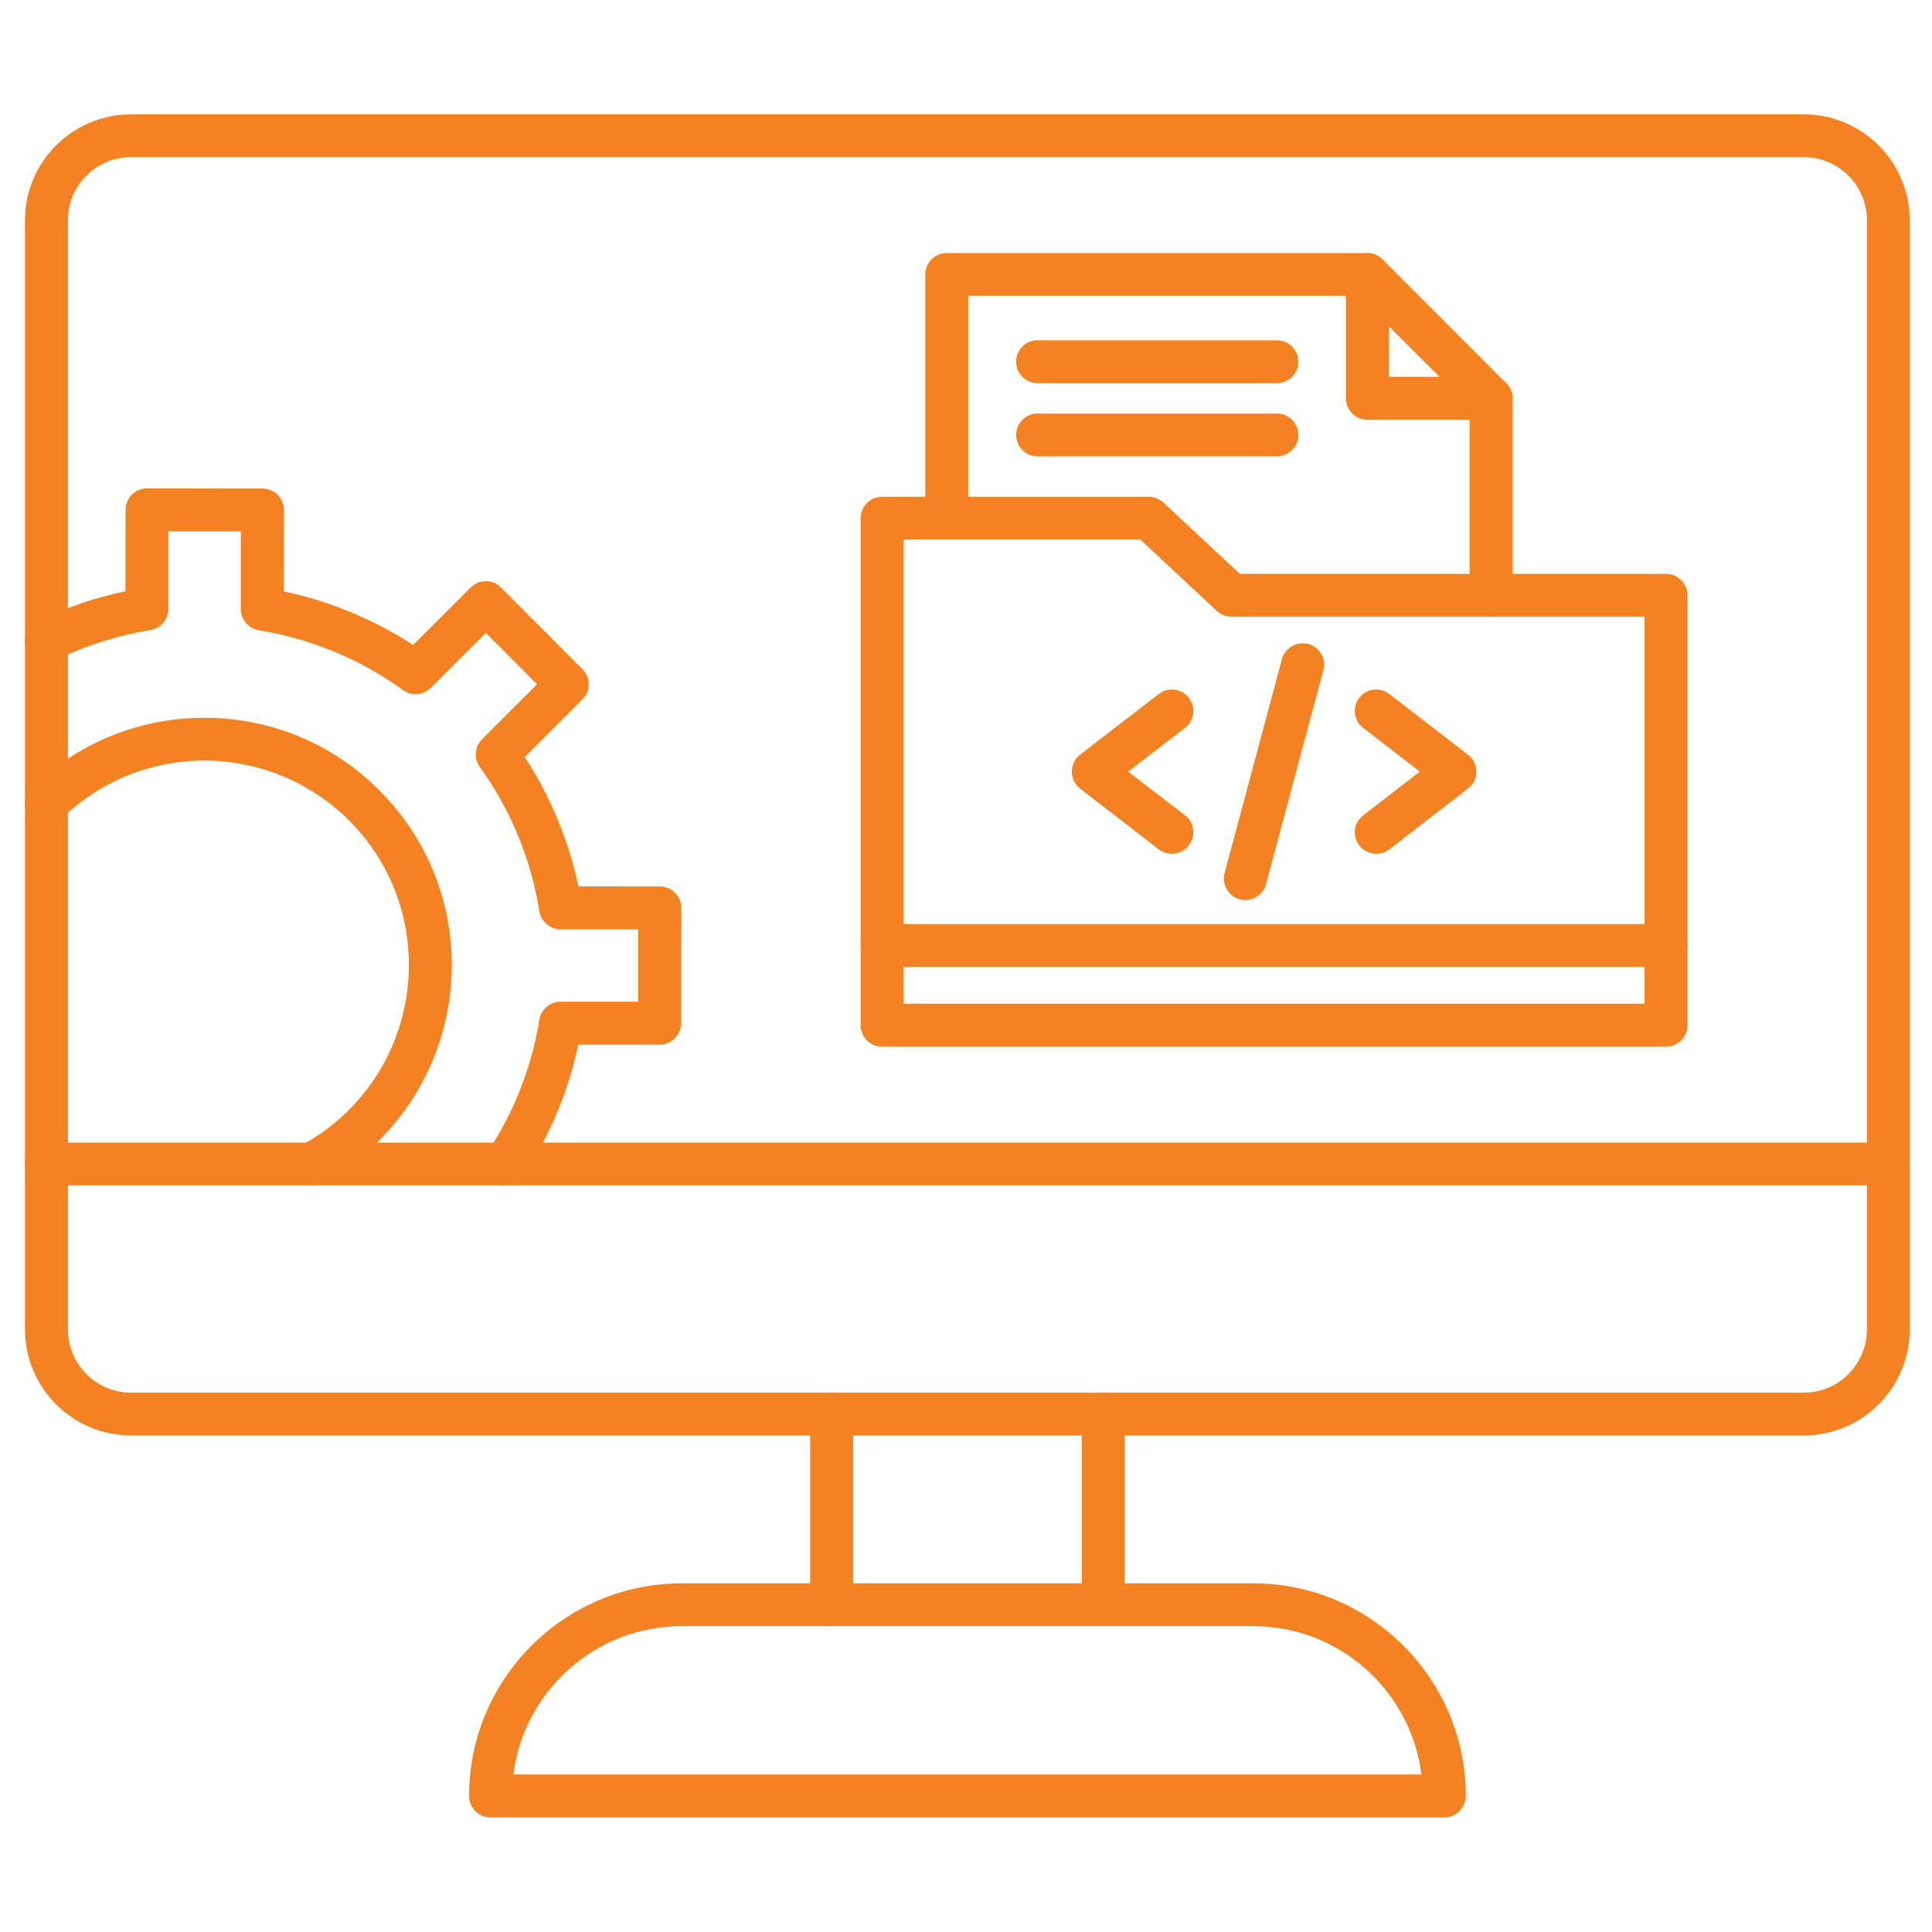
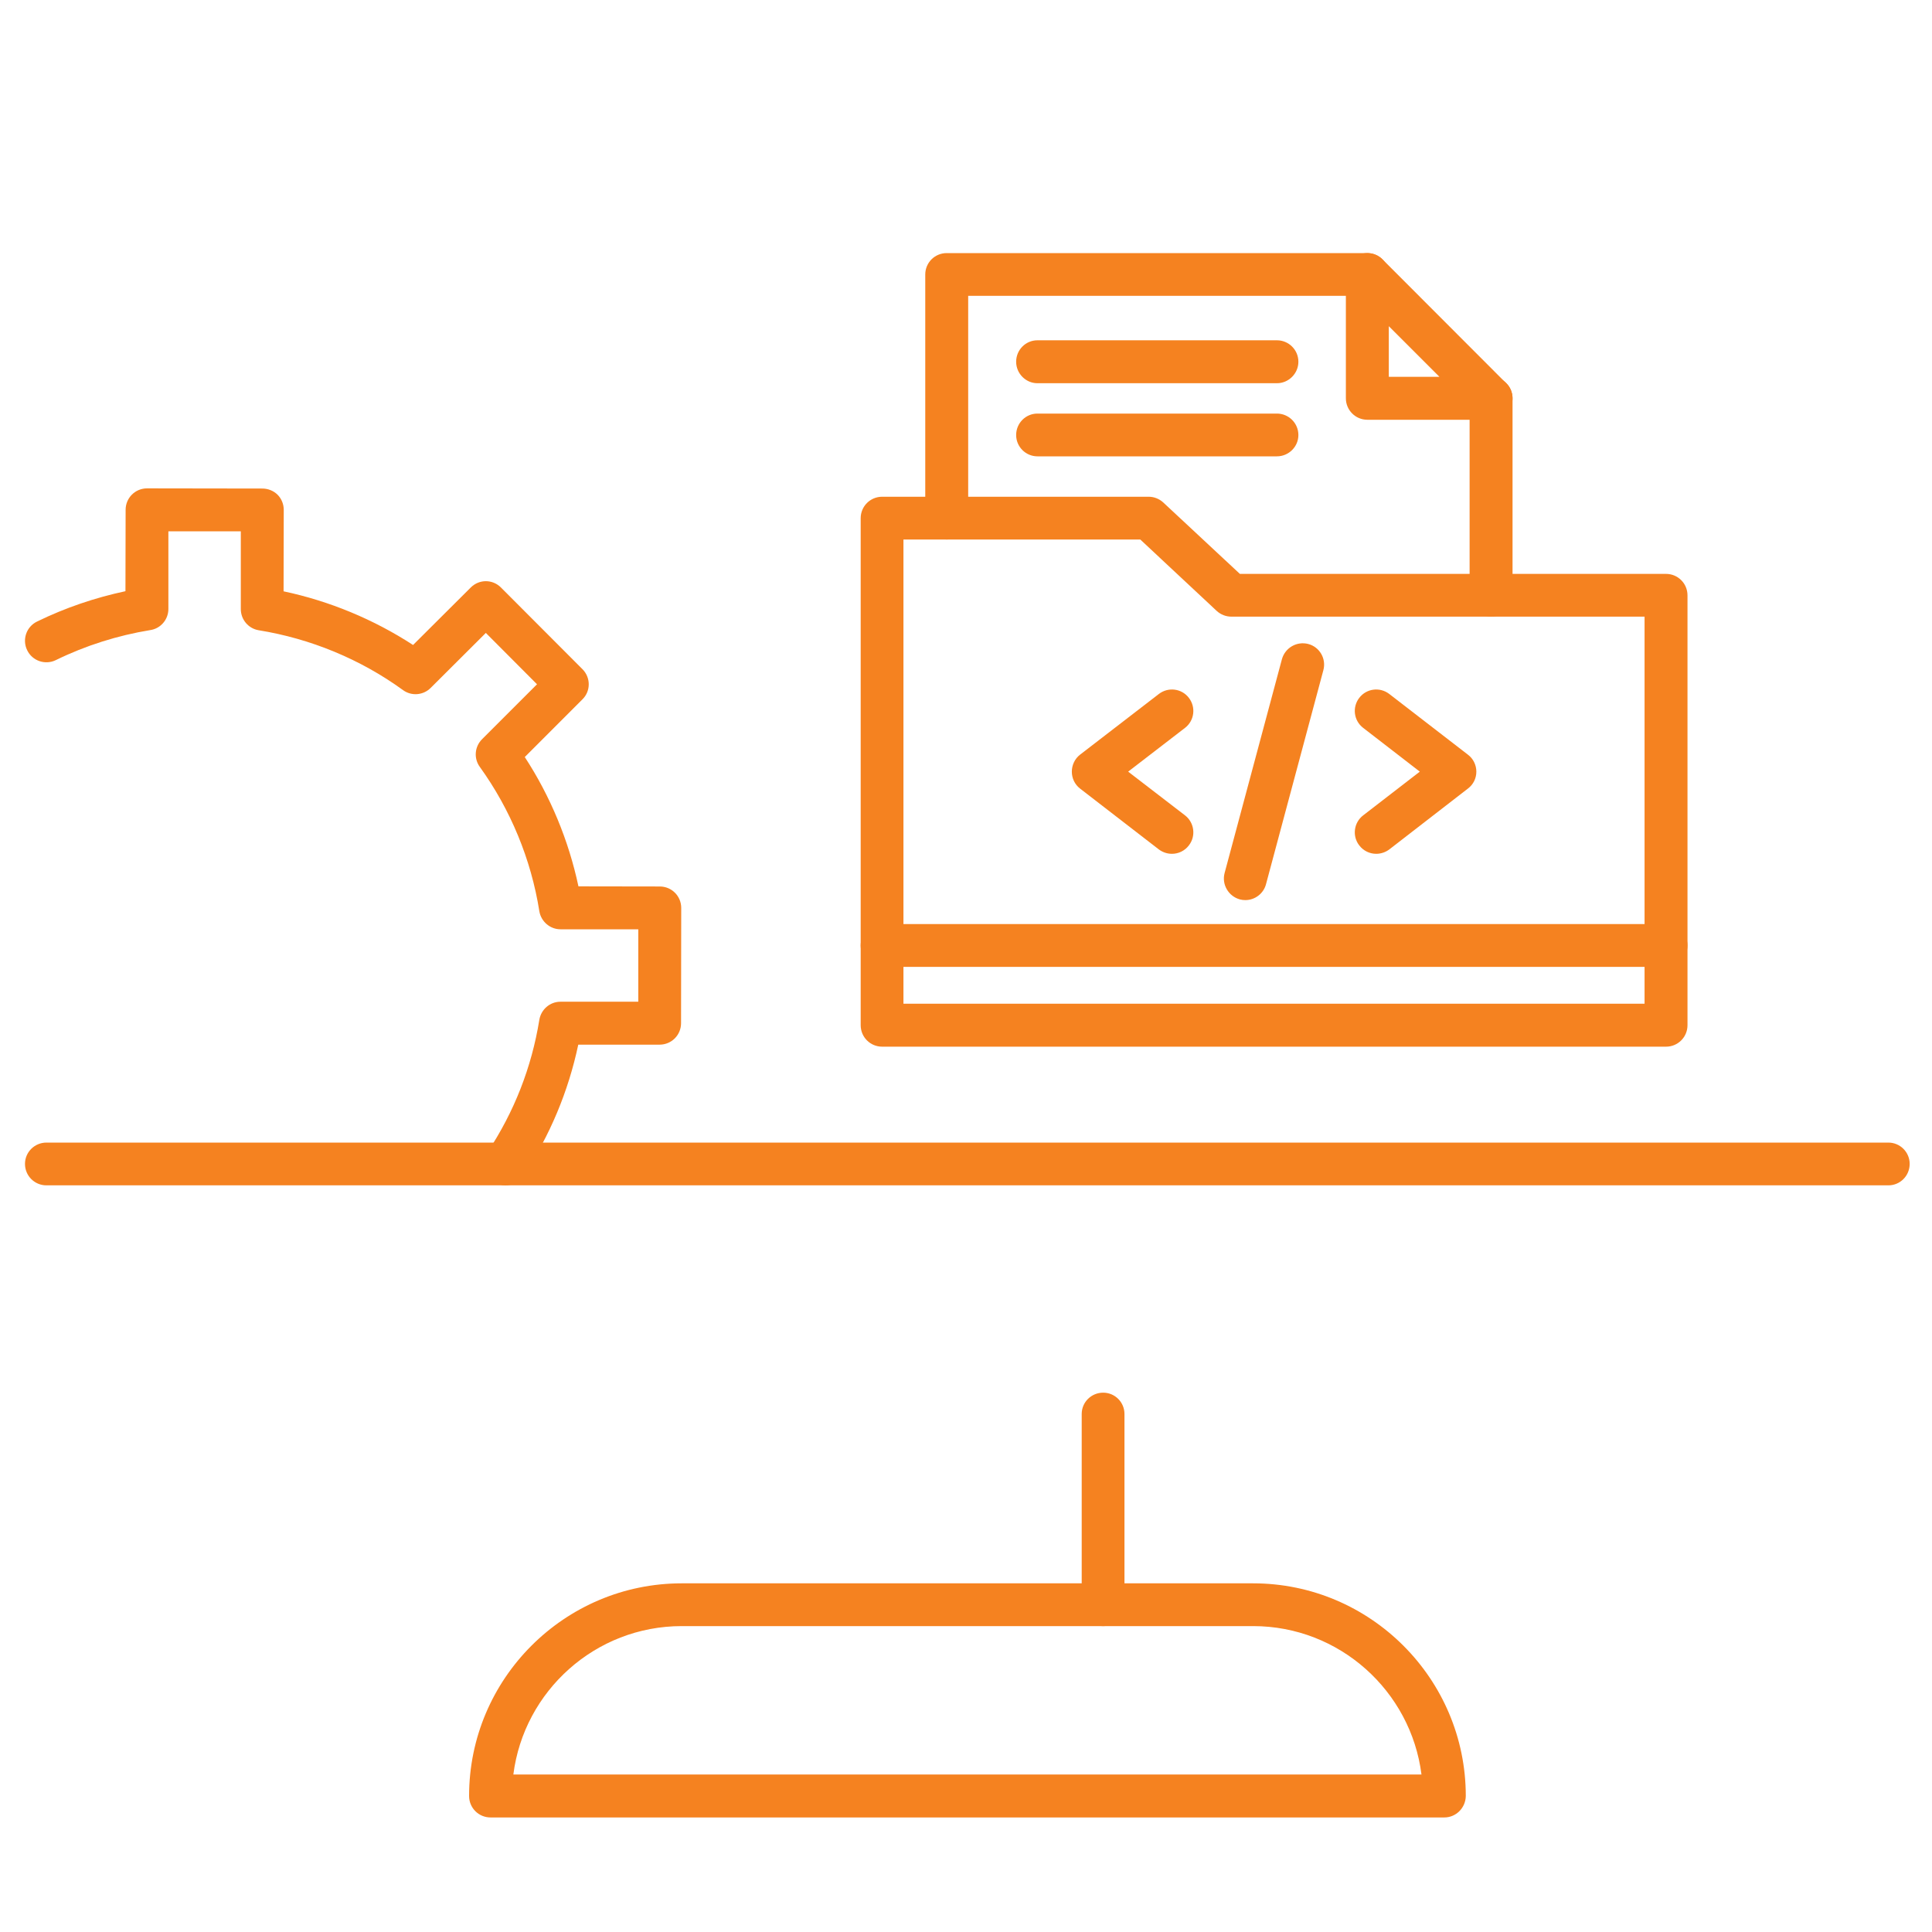
<svg xmlns="http://www.w3.org/2000/svg" width="60" zoomAndPan="magnify" viewBox="0 0 45 45" height="60" preserveAspectRatio="xMidYMid meet" version="1.0">
  <defs>
    <clipPath id="cd241cebdb">
-       <path d="M 0.512 2.656 L 44.762 2.656 L 44.762 34 L 0.512 34 Z M 0.512 2.656 " clip-rule="nonzero" />
-     </clipPath>
+       </clipPath>
    <clipPath id="9add96f0c9">
      <path d="M 0.512 26 L 44.762 26 L 44.762 28 L 0.512 28 Z M 0.512 26 " clip-rule="nonzero" />
    </clipPath>
    <clipPath id="fe73410a83">
      <path d="M 10 36 L 35 36 L 35 42.406 L 10 42.406 Z M 10 36 " clip-rule="nonzero" />
    </clipPath>
    <clipPath id="2af628727a">
      <path d="M 0.512 11 L 16 11 L 16 28 L 0.512 28 Z M 0.512 11 " clip-rule="nonzero" />
    </clipPath>
    <clipPath id="1c4dd12599">
-       <path d="M 0.512 16 L 11 16 L 11 28 L 0.512 28 Z M 0.512 16 " clip-rule="nonzero" />
-     </clipPath>
+       </clipPath>
  </defs>
  <g clip-path="url(#cd241cebdb)">
    <path fill="#f58220" d="M 42.016 33.434 L 3.051 33.434 C 1.691 33.434 0.582 32.328 0.582 30.965 L 0.582 5.129 C 0.582 3.77 1.691 2.664 3.051 2.664 L 42.016 2.664 C 43.375 2.664 44.48 3.77 44.48 5.129 L 44.48 30.965 C 44.48 32.328 43.375 33.434 42.016 33.434 Z M 3.051 3.66 C 2.242 3.66 1.582 4.32 1.582 5.129 L 1.582 30.965 C 1.582 31.777 2.242 32.438 3.051 32.438 L 42.016 32.438 C 42.824 32.438 43.484 31.777 43.484 30.965 L 43.484 5.129 C 43.484 4.32 42.824 3.66 42.016 3.66 Z M 3.051 3.66 " fill-opacity="1" fill-rule="nonzero" />
  </g>
  <g clip-path="url(#9add96f0c9)">
    <path fill="#f58220" d="M 43.984 27.609 L 1.082 27.609 C 0.805 27.609 0.582 27.387 0.582 27.109 C 0.582 26.836 0.805 26.613 1.082 26.613 L 43.984 26.613 C 44.258 26.613 44.48 26.836 44.48 27.109 C 44.48 27.387 44.258 27.609 43.984 27.609 Z M 43.984 27.609 " fill-opacity="1" fill-rule="nonzero" />
  </g>
-   <path fill="#f58220" d="M 19.371 37.875 C 19.094 37.875 18.871 37.652 18.871 37.379 L 18.871 32.934 C 18.871 32.66 19.094 32.438 19.371 32.438 C 19.645 32.438 19.871 32.66 19.871 32.934 L 19.871 37.379 C 19.871 37.652 19.645 37.875 19.371 37.875 Z M 19.371 37.875 " fill-opacity="1" fill-rule="nonzero" />
  <path fill="#f58220" d="M 25.695 37.875 C 25.418 37.875 25.195 37.652 25.195 37.379 L 25.195 32.934 C 25.195 32.66 25.418 32.438 25.695 32.438 C 25.969 32.438 26.191 32.66 26.191 32.934 L 26.191 37.379 C 26.191 37.652 25.969 37.875 25.695 37.875 Z M 25.695 37.875 " fill-opacity="1" fill-rule="nonzero" />
  <g clip-path="url(#fe73410a83)">
    <path fill="#f58220" d="M 33.641 42.332 L 11.426 42.332 C 11.148 42.332 10.926 42.109 10.926 41.832 C 10.926 39.102 13.148 36.879 15.879 36.879 L 29.188 36.879 C 31.918 36.879 34.141 39.102 34.141 41.832 C 34.137 42.109 33.914 42.332 33.641 42.332 Z M 11.957 41.332 L 33.109 41.332 C 32.863 39.387 31.199 37.875 29.188 37.875 L 15.879 37.875 C 13.867 37.875 12.203 39.387 11.957 41.332 Z M 11.957 41.332 " fill-opacity="1" fill-rule="nonzero" />
  </g>
  <g clip-path="url(#2af628727a)">
    <path fill="#f58220" d="M 11.773 27.609 C 11.676 27.609 11.582 27.582 11.496 27.527 C 11.266 27.375 11.203 27.066 11.355 26.836 C 11.977 25.898 12.383 24.859 12.562 23.754 C 12.602 23.512 12.809 23.332 13.055 23.332 L 14.867 23.332 L 14.867 21.645 L 13.055 21.645 C 12.812 21.645 12.602 21.465 12.562 21.223 C 12.371 20.016 11.891 18.855 11.176 17.863 C 11.031 17.664 11.055 17.391 11.227 17.219 L 12.508 15.938 L 11.316 14.742 L 10.031 16.023 C 9.859 16.195 9.586 16.219 9.387 16.074 C 8.398 15.355 7.234 14.875 6.027 14.68 C 5.785 14.641 5.609 14.43 5.609 14.188 L 5.609 12.375 L 3.922 12.375 L 3.922 14.184 C 3.922 14.43 3.742 14.641 3.5 14.676 C 2.738 14.801 1.996 15.035 1.301 15.375 C 1.055 15.496 0.754 15.395 0.633 15.145 C 0.512 14.898 0.613 14.598 0.863 14.477 C 1.52 14.156 2.211 13.922 2.922 13.77 L 2.926 11.875 C 2.926 11.598 3.148 11.375 3.426 11.375 L 6.109 11.379 C 6.242 11.379 6.371 11.43 6.465 11.523 C 6.559 11.617 6.609 11.746 6.609 11.875 L 6.605 13.773 C 7.676 14 8.703 14.426 9.621 15.023 L 10.965 13.684 C 11.16 13.488 11.473 13.488 11.668 13.684 L 13.566 15.586 C 13.762 15.781 13.762 16.098 13.566 16.289 L 12.223 17.633 C 12.82 18.547 13.246 19.578 13.473 20.645 L 15.367 20.648 C 15.645 20.648 15.867 20.871 15.867 21.148 L 15.863 23.832 C 15.863 24.109 15.641 24.332 15.363 24.332 L 13.469 24.332 C 13.238 25.422 12.809 26.449 12.188 27.387 C 12.094 27.531 11.934 27.609 11.773 27.609 Z M 11.773 27.609 " fill-opacity="1" fill-rule="nonzero" />
  </g>
  <g clip-path="url(#1c4dd12599)">
    <path fill="#f58220" d="M 7.27 27.609 C 7.094 27.609 6.922 27.516 6.832 27.348 C 6.699 27.105 6.789 26.805 7.031 26.672 C 8.566 25.836 9.523 24.234 9.523 22.484 C 9.527 21.211 9.031 20.016 8.133 19.113 C 7.23 18.215 6.035 17.719 4.762 17.715 C 3.508 17.715 2.328 18.199 1.43 19.074 C 1.234 19.266 0.918 19.262 0.727 19.062 C 0.531 18.867 0.535 18.551 0.734 18.359 C 1.816 17.301 3.246 16.719 4.758 16.719 C 4.762 16.719 4.762 16.719 4.762 16.719 C 6.305 16.719 7.75 17.32 8.836 18.41 C 9.926 19.5 10.523 20.945 10.523 22.484 C 10.52 24.598 9.367 26.539 7.508 27.551 C 7.434 27.59 7.352 27.609 7.27 27.609 Z M 7.27 27.609 " fill-opacity="1" fill-rule="nonzero" />
  </g>
  <path fill="#f58220" d="M 38.805 22.52 L 20.547 22.52 C 20.27 22.52 20.047 22.297 20.047 22.023 C 20.047 21.746 20.27 21.523 20.547 21.523 L 38.805 21.523 C 39.082 21.523 39.305 21.746 39.305 22.023 C 39.305 22.297 39.082 22.52 38.805 22.52 Z M 38.805 22.52 " fill-opacity="1" fill-rule="nonzero" />
  <path fill="#f58220" d="M 38.805 24.379 L 20.547 24.379 C 20.27 24.379 20.047 24.156 20.047 23.879 L 20.047 12.07 C 20.047 11.793 20.27 11.57 20.547 11.57 L 26.754 11.57 C 26.879 11.57 27 11.617 27.094 11.703 L 28.879 13.367 L 38.805 13.367 C 39.082 13.367 39.305 13.59 39.305 13.867 L 39.305 23.879 C 39.305 24.156 39.082 24.379 38.805 24.379 Z M 21.043 23.379 L 38.305 23.379 L 38.305 14.363 L 28.684 14.363 C 28.555 14.363 28.434 14.316 28.34 14.23 L 26.559 12.566 L 21.043 12.566 Z M 21.043 23.379 " fill-opacity="1" fill-rule="nonzero" />
  <path fill="#f58220" d="M 34.73 14.363 C 34.457 14.363 34.23 14.141 34.23 13.867 L 34.23 9.277 C 34.23 9 34.457 8.777 34.73 8.777 C 35.008 8.777 35.23 9 35.23 9.277 L 35.23 13.867 C 35.23 14.141 35.008 14.363 34.73 14.363 Z M 34.73 14.363 " fill-opacity="1" fill-rule="nonzero" />
  <path fill="#f58220" d="M 22.051 12.566 C 21.773 12.566 21.551 12.344 21.551 12.07 L 21.551 6.395 C 21.551 6.117 21.773 5.895 22.051 5.895 L 31.848 5.895 C 32.121 5.895 32.348 6.117 32.348 6.395 C 32.348 6.668 32.121 6.891 31.848 6.891 L 22.551 6.891 L 22.551 12.07 C 22.551 12.344 22.328 12.566 22.051 12.566 Z M 22.051 12.566 " fill-opacity="1" fill-rule="nonzero" />
  <path fill="#f58220" d="M 34.73 9.777 L 31.848 9.777 C 31.57 9.777 31.348 9.551 31.348 9.277 L 31.348 6.395 C 31.348 6.191 31.469 6.012 31.656 5.934 C 31.844 5.855 32.059 5.898 32.199 6.039 L 35.082 8.926 C 35.227 9.066 35.27 9.281 35.191 9.469 C 35.113 9.656 34.934 9.777 34.73 9.777 Z M 32.348 8.777 L 33.527 8.777 L 32.348 7.598 Z M 32.348 8.777 " fill-opacity="1" fill-rule="nonzero" />
  <path fill="#f58220" d="M 27.297 19.887 C 27.188 19.887 27.082 19.852 26.992 19.785 L 25.156 18.367 C 25.035 18.273 24.965 18.129 24.965 17.973 C 24.965 17.82 25.035 17.672 25.156 17.578 L 26.992 16.164 C 27.211 15.996 27.523 16.035 27.691 16.254 C 27.859 16.473 27.82 16.785 27.602 16.953 L 26.277 17.973 L 27.602 18.992 C 27.82 19.16 27.859 19.477 27.691 19.691 C 27.594 19.82 27.445 19.887 27.297 19.887 Z M 27.297 19.887 " fill-opacity="1" fill-rule="nonzero" />
  <path fill="#f58220" d="M 32.055 19.887 C 31.906 19.887 31.758 19.82 31.66 19.691 C 31.492 19.477 31.531 19.16 31.75 18.992 L 33.07 17.973 L 31.75 16.953 C 31.531 16.785 31.492 16.473 31.66 16.254 C 31.828 16.035 32.141 15.996 32.359 16.164 L 34.191 17.578 C 34.316 17.672 34.387 17.82 34.387 17.973 C 34.387 18.129 34.316 18.273 34.191 18.367 L 32.359 19.785 C 32.27 19.852 32.16 19.887 32.055 19.887 Z M 32.055 19.887 " fill-opacity="1" fill-rule="nonzero" />
  <path fill="#f58220" d="M 29.008 20.965 C 28.965 20.965 28.922 20.961 28.879 20.949 C 28.613 20.875 28.453 20.602 28.523 20.336 L 29.859 15.352 C 29.934 15.086 30.207 14.93 30.473 15 C 30.738 15.07 30.895 15.344 30.824 15.609 L 29.488 20.594 C 29.43 20.816 29.227 20.965 29.008 20.965 Z M 29.008 20.965 " fill-opacity="1" fill-rule="nonzero" />
  <path fill="#f58220" d="M 29.742 8.926 L 24.164 8.926 C 23.891 8.926 23.668 8.699 23.668 8.426 C 23.668 8.148 23.891 7.926 24.164 7.926 L 29.742 7.926 C 30.016 7.926 30.242 8.148 30.242 8.426 C 30.242 8.699 30.016 8.926 29.742 8.926 Z M 29.742 8.926 " fill-opacity="1" fill-rule="nonzero" />
  <path fill="#f58220" d="M 29.742 10.629 L 24.164 10.629 C 23.891 10.629 23.668 10.406 23.668 10.133 C 23.668 9.855 23.891 9.633 24.164 9.633 L 29.742 9.633 C 30.016 9.633 30.242 9.855 30.242 10.133 C 30.242 10.406 30.016 10.629 29.742 10.629 Z M 29.742 10.629 " fill-opacity="1" fill-rule="nonzero" />
</svg>